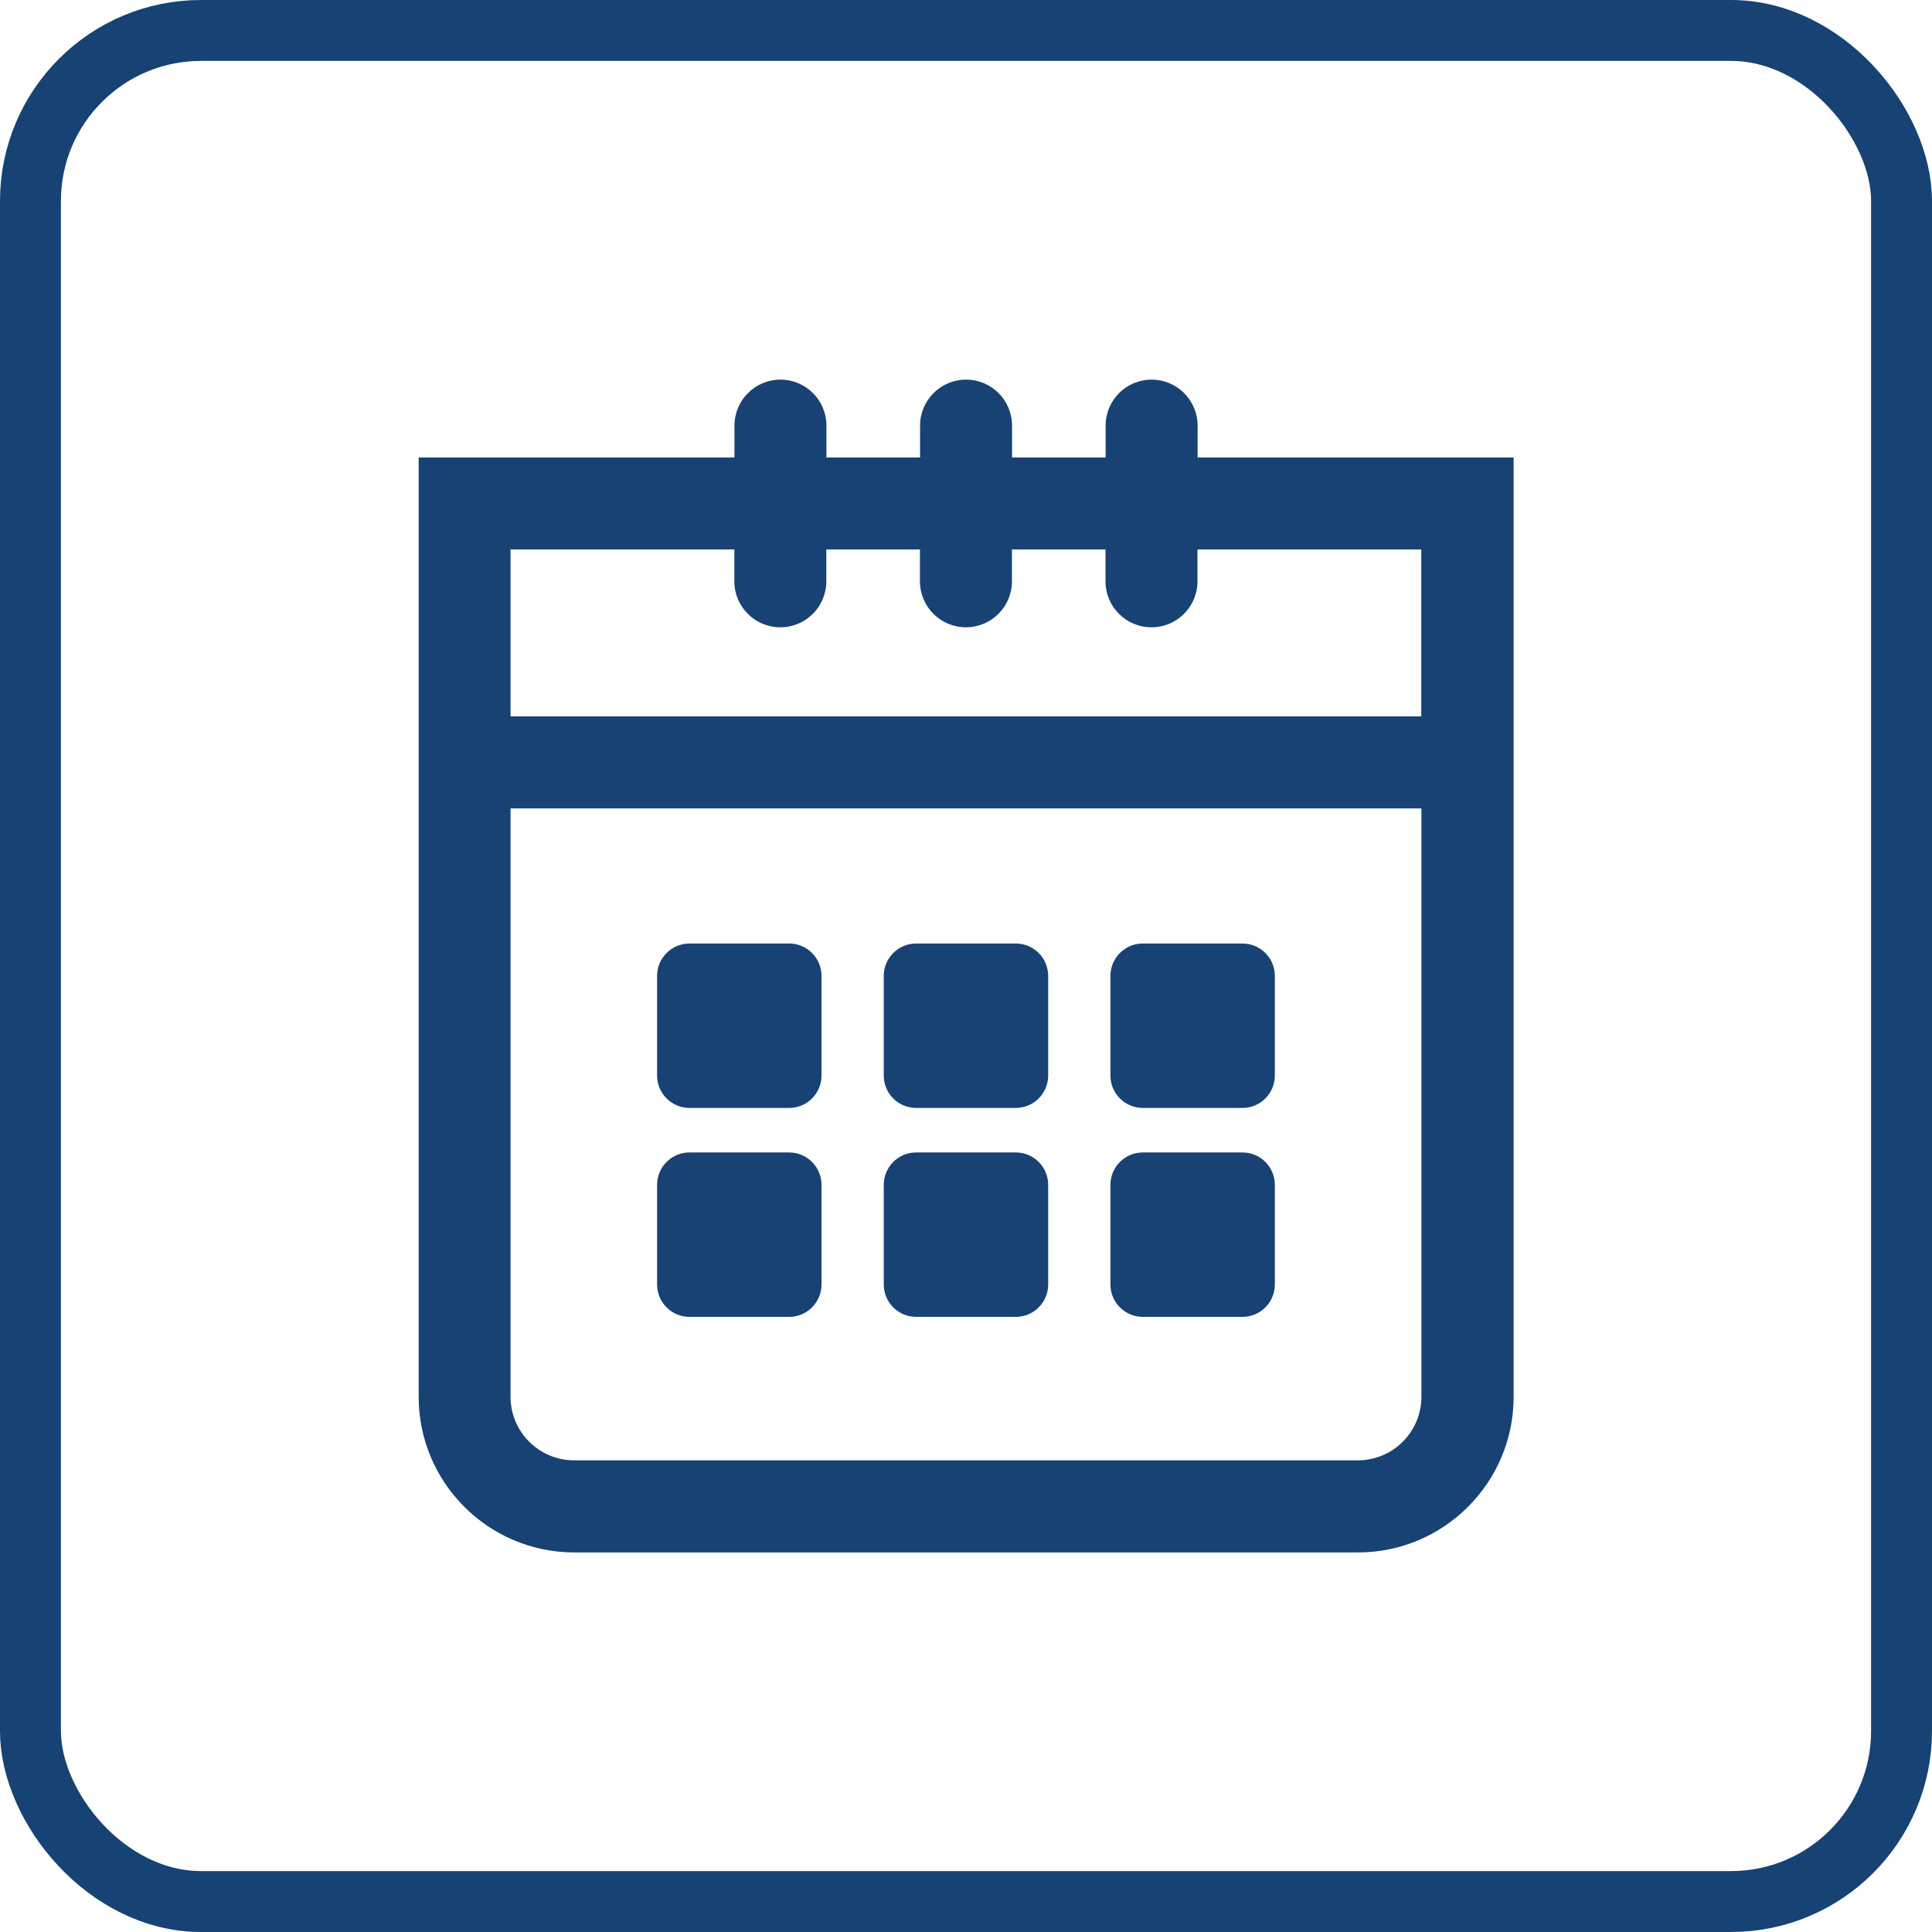
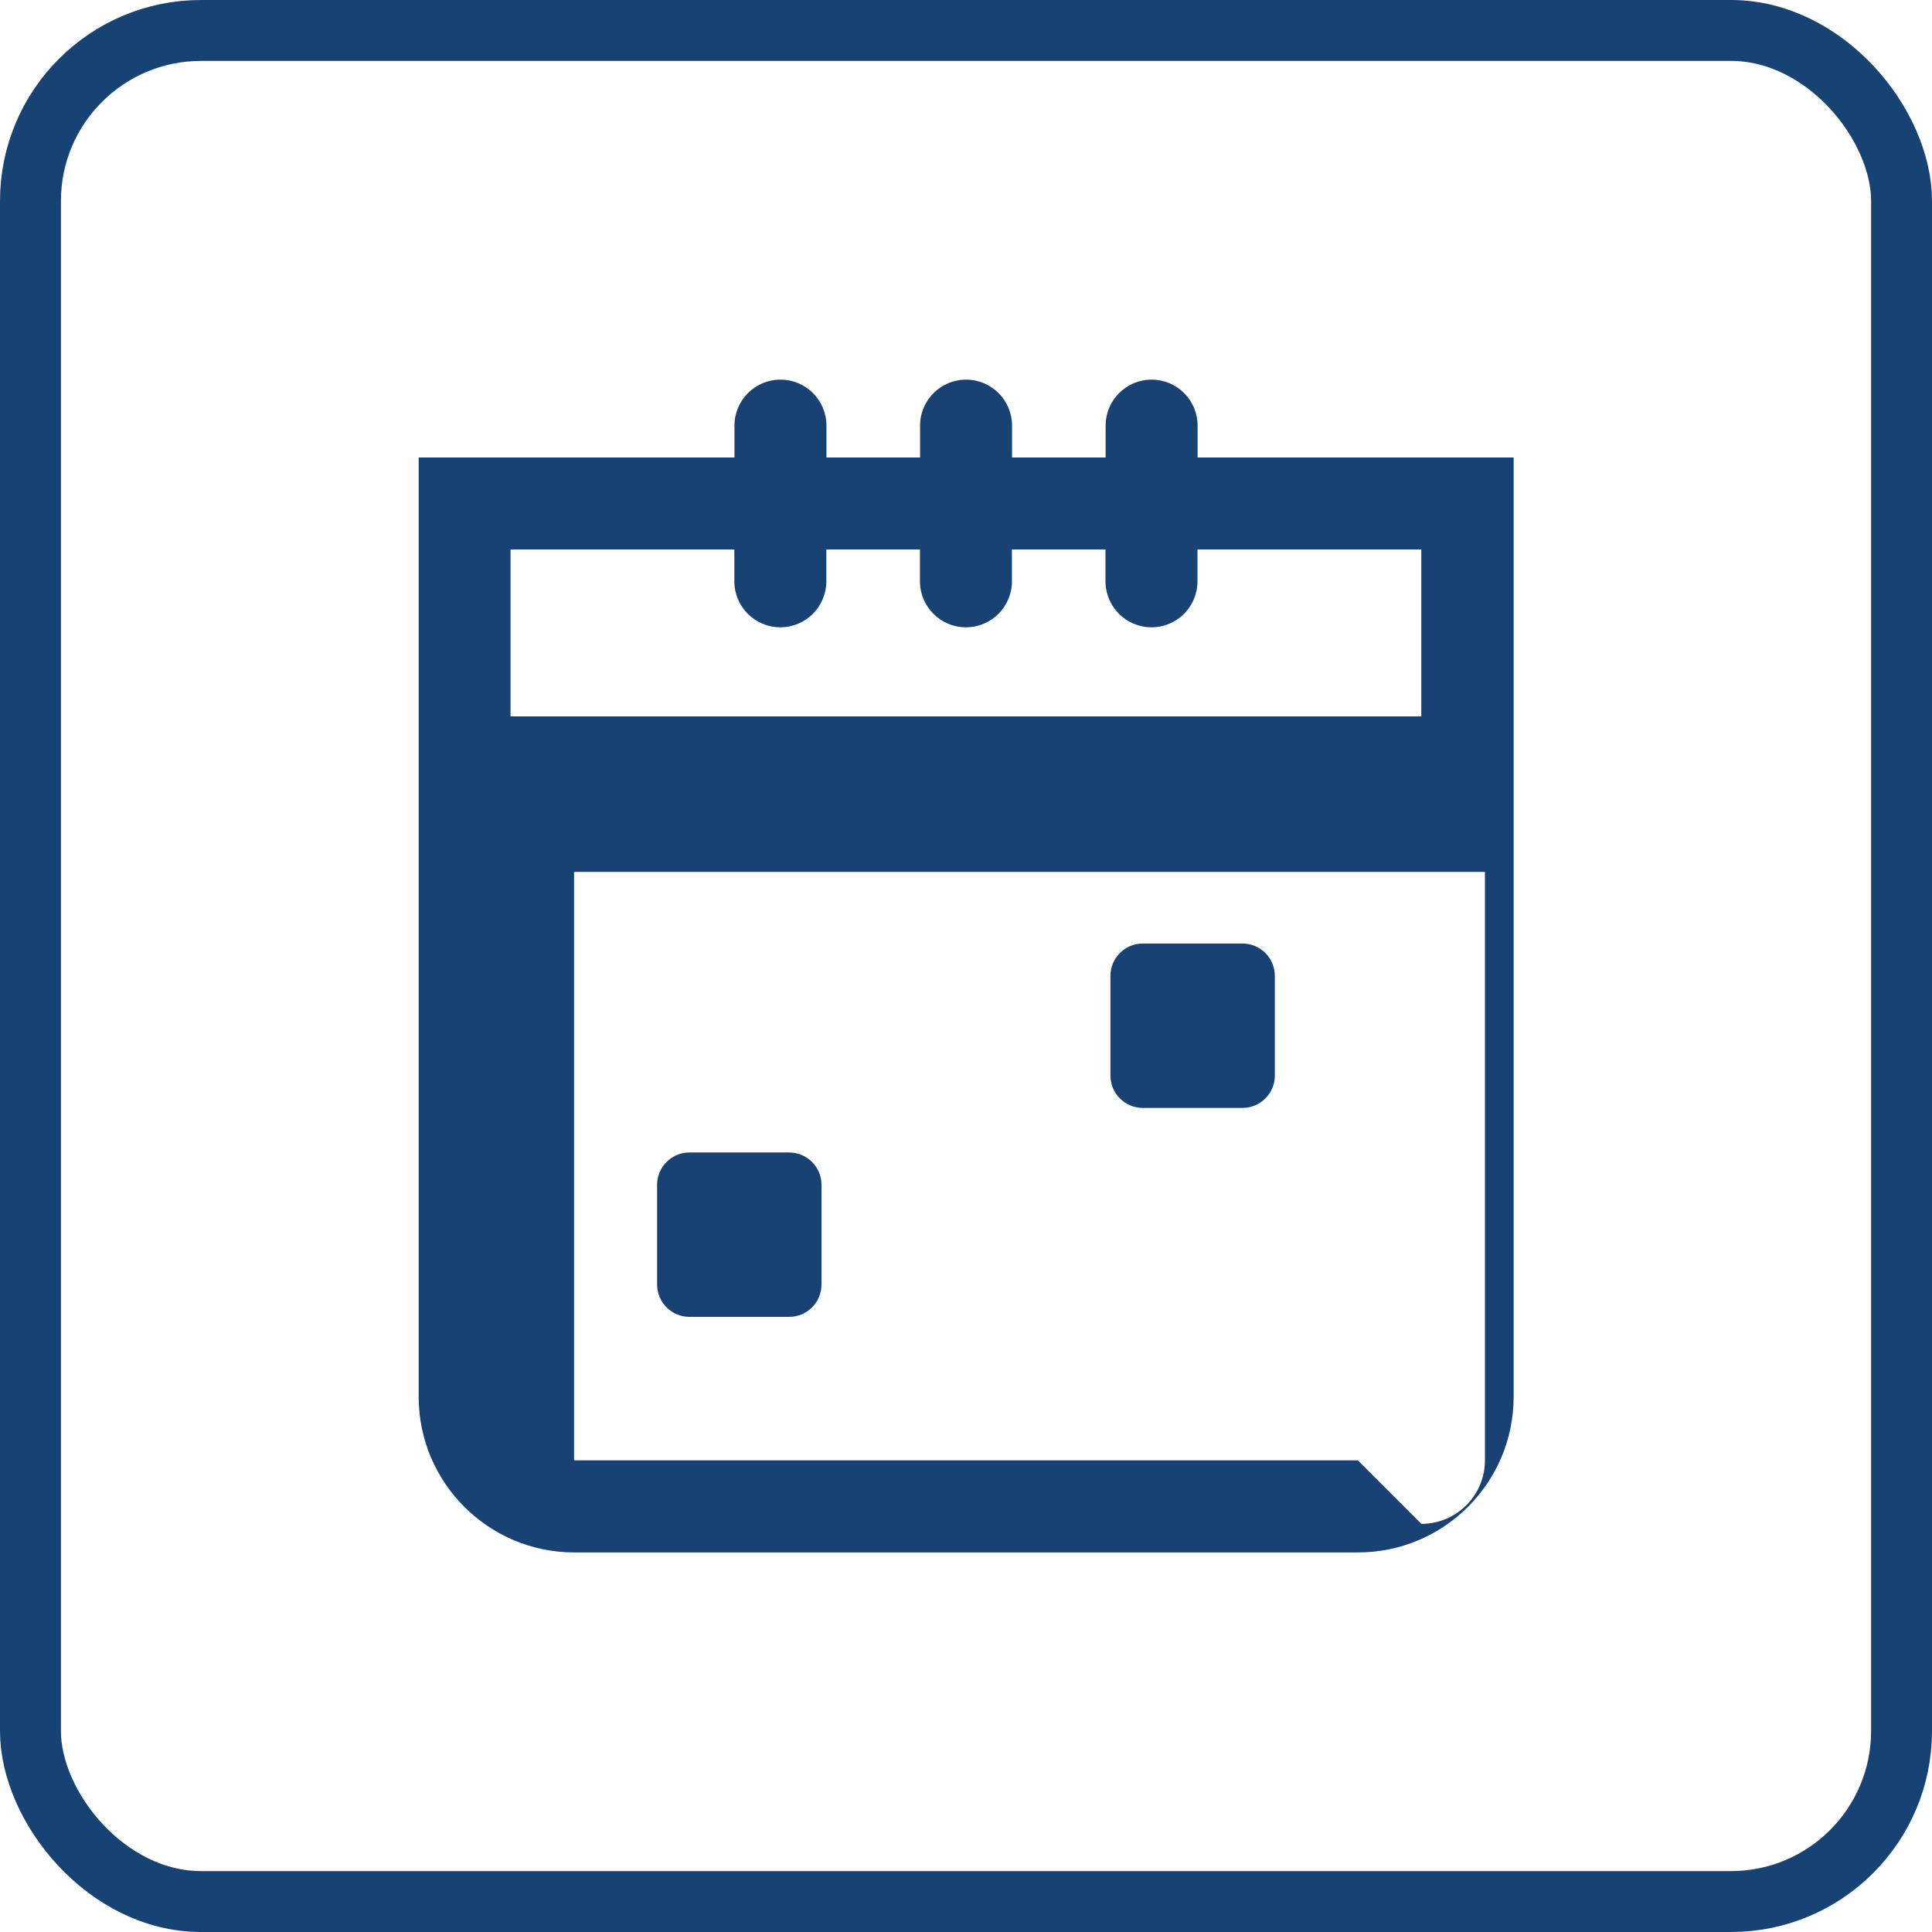
<svg xmlns="http://www.w3.org/2000/svg" id="Layer_1" version="1.1" viewBox="0 0 317.16 317.16">
  <defs>
    <style>
      .st0 {
        fill: #184274;
      }

      .st1 {
        fill: none;
        stroke: #174274;
        stroke-miterlimit: 10;
        stroke-width: 10px;
      }
    </style>
  </defs>
  <rect class="st1" x="5" y="5" width="307.16" height="307.16" rx="28" ry="28" />
  <g>
-     <path class="st0" d="M196.6,75.1v-5.23c0-4.17-3.38-7.55-7.55-7.55s-7.55,3.38-7.55,7.55v5.23h-15.36v-5.23c0-4.17-3.38-7.55-7.55-7.55s-7.55,3.38-7.55,7.55v5.23h-15.37v-5.23c0-4.17-3.38-7.55-7.55-7.55s-7.55,3.38-7.55,7.55v5.23h-51.84v154.21c0,14.08,11.45,25.54,25.54,25.54h128.67c14.08,0,25.54-11.45,25.54-25.54V75.1h-51.84ZM120.55,90.2v5.23c0,4.17,3.38,7.55,7.55,7.55s7.55-3.38,7.55-7.55v-5.23h15.37v5.23c0,4.17,3.38,7.55,7.55,7.55s7.55-3.38,7.55-7.55v-5.23h15.36v5.23c0,4.17,3.38,7.55,7.55,7.55s7.55-3.38,7.55-7.55v-5.23h36.74v27.4H83.81v-27.4h36.74ZM222.91,239.73H94.24c-5.75,0-10.43-4.68-10.43-10.43v-96.59h149.53v96.59c0,5.75-4.68,10.43-10.43,10.43Z" />
-     <path class="st0" d="M113.18,154.89h16.37c2.93,0,5.31,2.38,5.31,5.31v16.37c0,2.93-2.38,5.31-5.31,5.31h-16.37c-2.93,0-5.31-2.38-5.31-5.31v-16.37c0-2.93,2.38-5.31,5.31-5.31Z" />
-     <path class="st0" d="M150.39,154.89h16.37c2.93,0,5.31,2.38,5.31,5.31v16.37c0,2.93-2.38,5.31-5.31,5.31h-16.37c-2.93,0-5.31-2.38-5.31-5.31v-16.37c0-2.93,2.38-5.31,5.31-5.31Z" />
+     <path class="st0" d="M196.6,75.1v-5.23c0-4.17-3.38-7.55-7.55-7.55s-7.55,3.38-7.55,7.55v5.23h-15.36v-5.23c0-4.17-3.38-7.55-7.55-7.55s-7.55,3.38-7.55,7.55v5.23h-15.37v-5.23c0-4.17-3.38-7.55-7.55-7.55s-7.55,3.38-7.55,7.55v5.23h-51.84v154.21c0,14.08,11.45,25.54,25.54,25.54h128.67c14.08,0,25.54-11.45,25.54-25.54V75.1h-51.84ZM120.55,90.2v5.23c0,4.17,3.38,7.55,7.55,7.55s7.55-3.38,7.55-7.55v-5.23h15.37v5.23c0,4.17,3.38,7.55,7.55,7.55s7.55-3.38,7.55-7.55v-5.23h15.36v5.23c0,4.17,3.38,7.55,7.55,7.55s7.55-3.38,7.55-7.55v-5.23h36.74v27.4H83.81v-27.4h36.74ZM222.91,239.73H94.24v-96.59h149.53v96.59c0,5.75-4.68,10.43-10.43,10.43Z" />
    <path class="st0" d="M187.6,154.89h16.37c2.93,0,5.31,2.38,5.31,5.31v16.37c0,2.93-2.38,5.31-5.31,5.31h-16.37c-2.93,0-5.31-2.38-5.31-5.31v-16.37c0-2.93,2.38-5.31,5.31-5.31Z" />
    <path class="st0" d="M113.18,189.19h16.37c2.93,0,5.31,2.38,5.31,5.31v16.37c0,2.93-2.38,5.31-5.31,5.31h-16.37c-2.93,0-5.31-2.38-5.31-5.31v-16.37c0-2.93,2.38-5.31,5.31-5.31Z" />
-     <path class="st0" d="M150.39,189.19h16.37c2.93,0,5.31,2.38,5.31,5.31v16.37c0,2.93-2.38,5.31-5.31,5.31h-16.37c-2.93,0-5.31-2.38-5.31-5.31v-16.37c0-2.93,2.38-5.31,5.31-5.31Z" />
-     <path class="st0" d="M187.6,189.19h16.37c2.93,0,5.31,2.38,5.31,5.31v16.37c0,2.93-2.38,5.31-5.31,5.31h-16.37c-2.93,0-5.31-2.38-5.31-5.31v-16.37c0-2.93,2.38-5.31,5.31-5.31Z" />
  </g>
</svg>